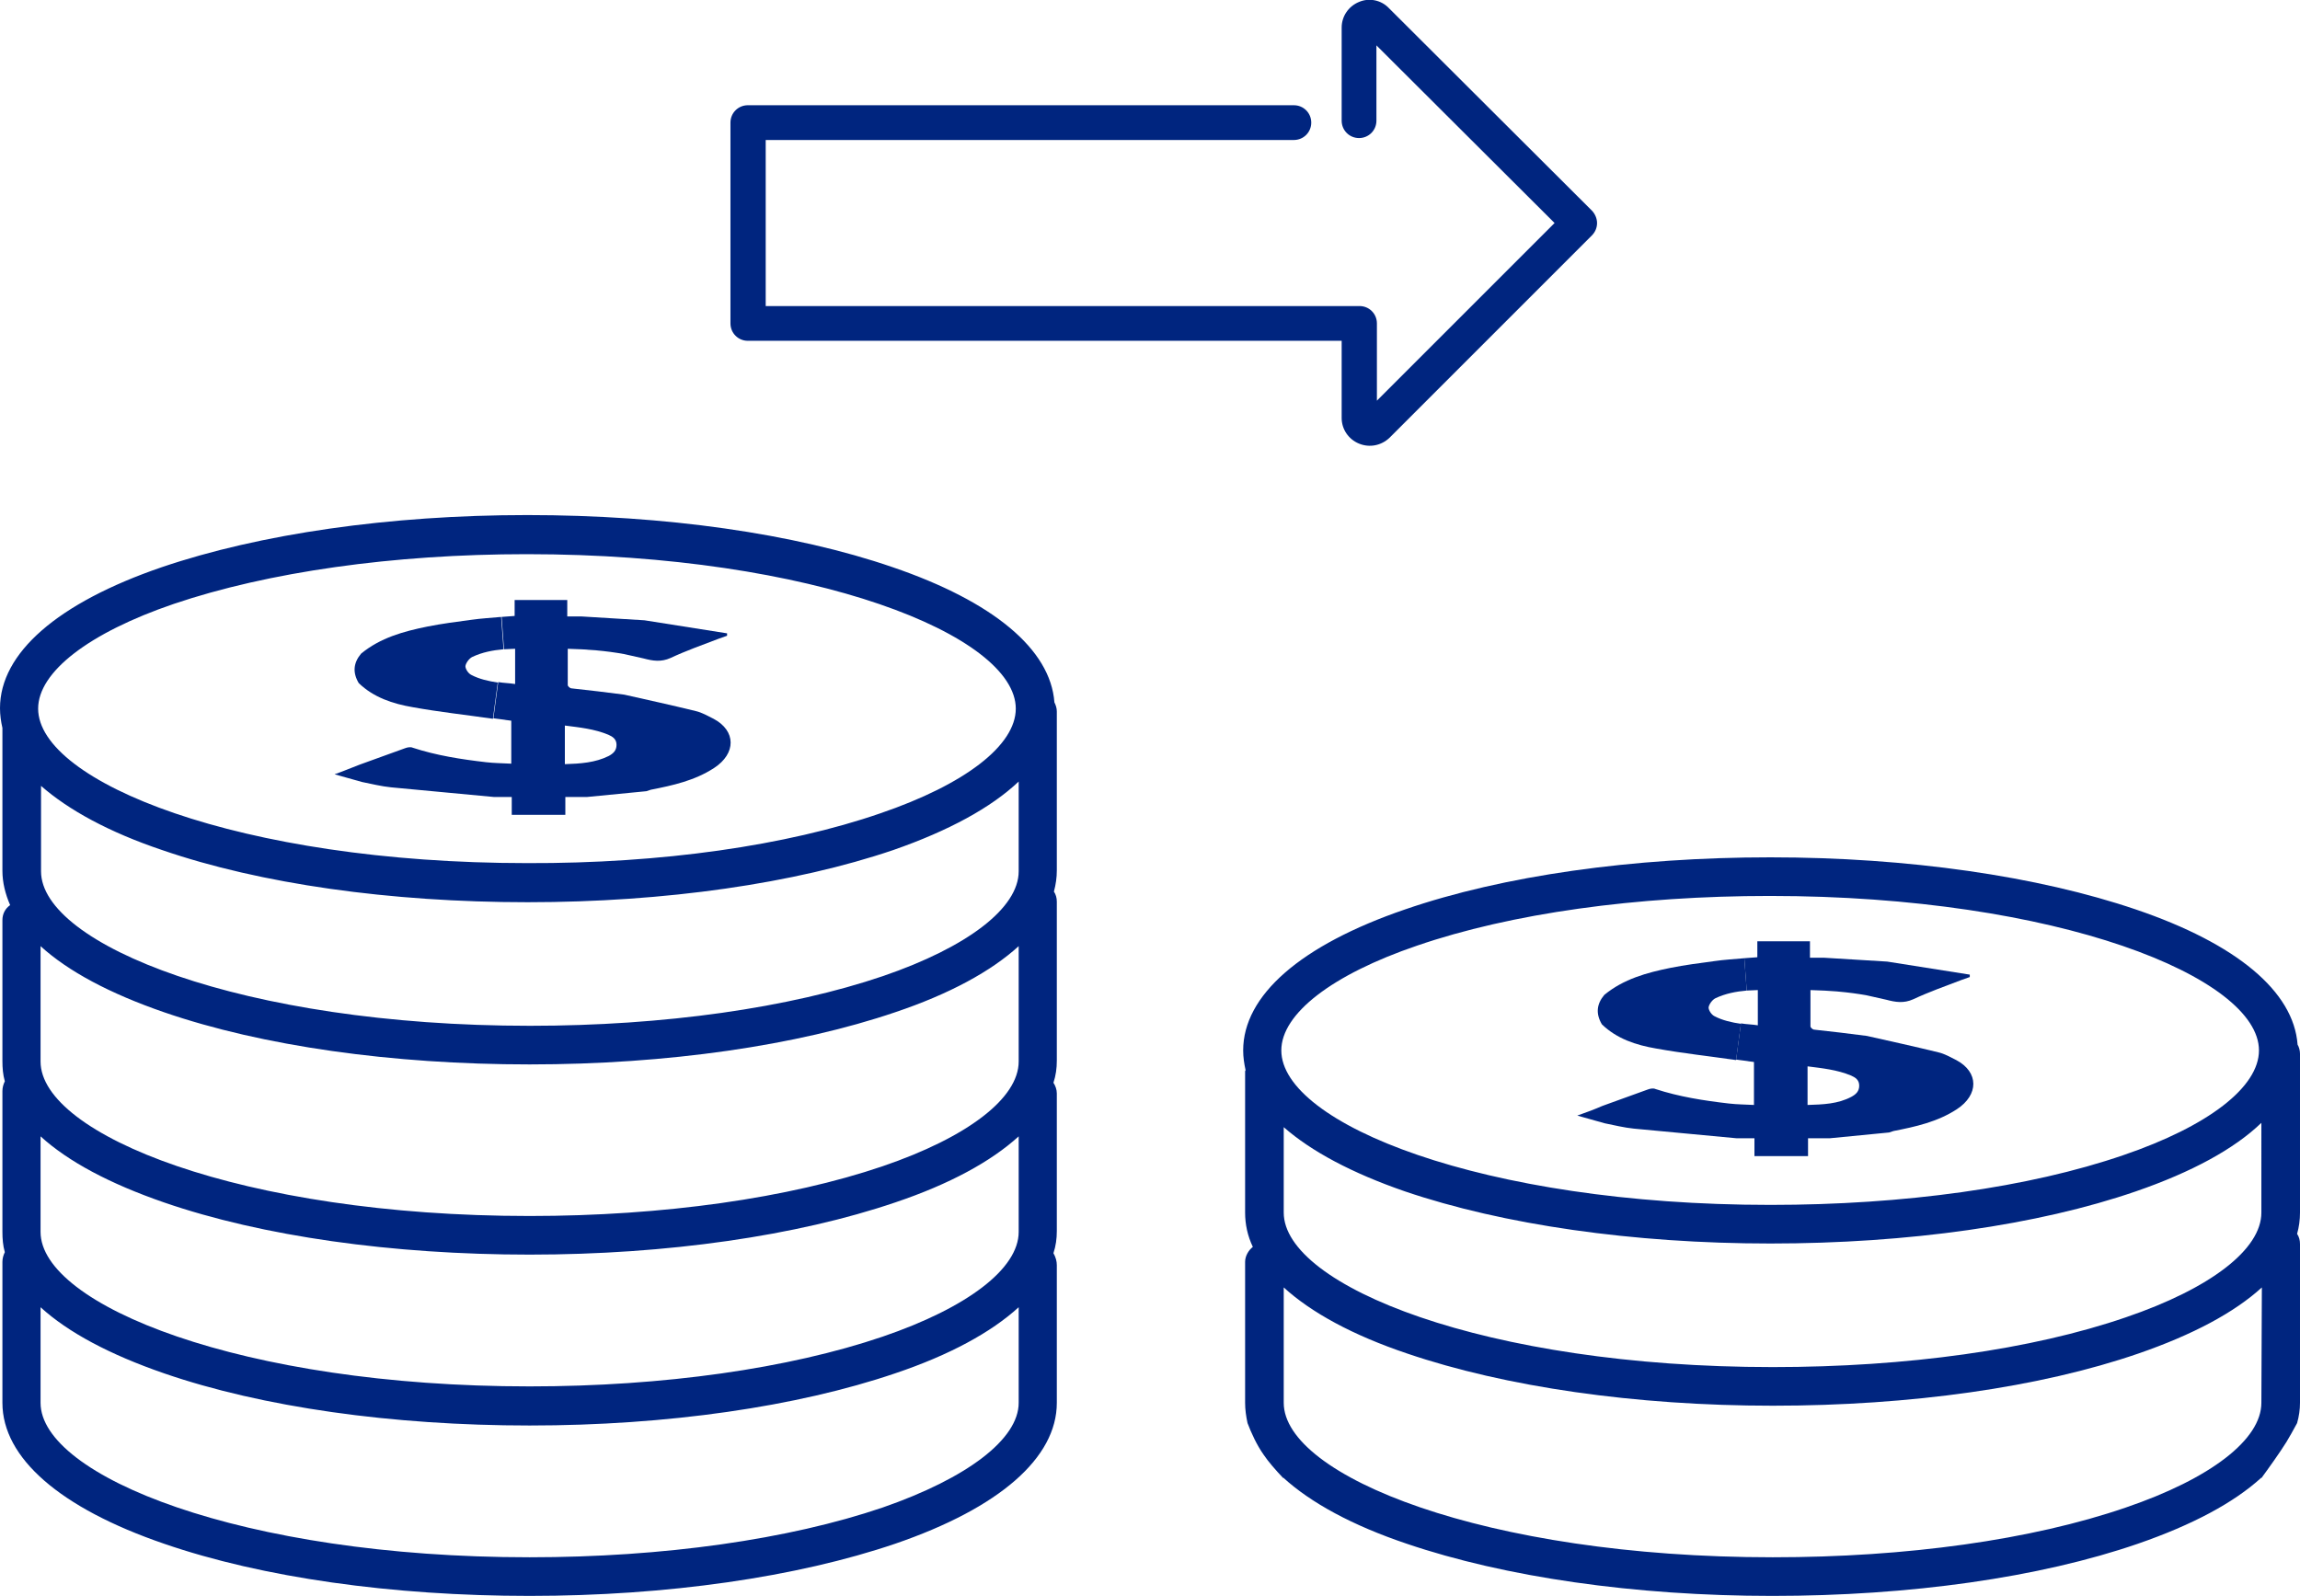
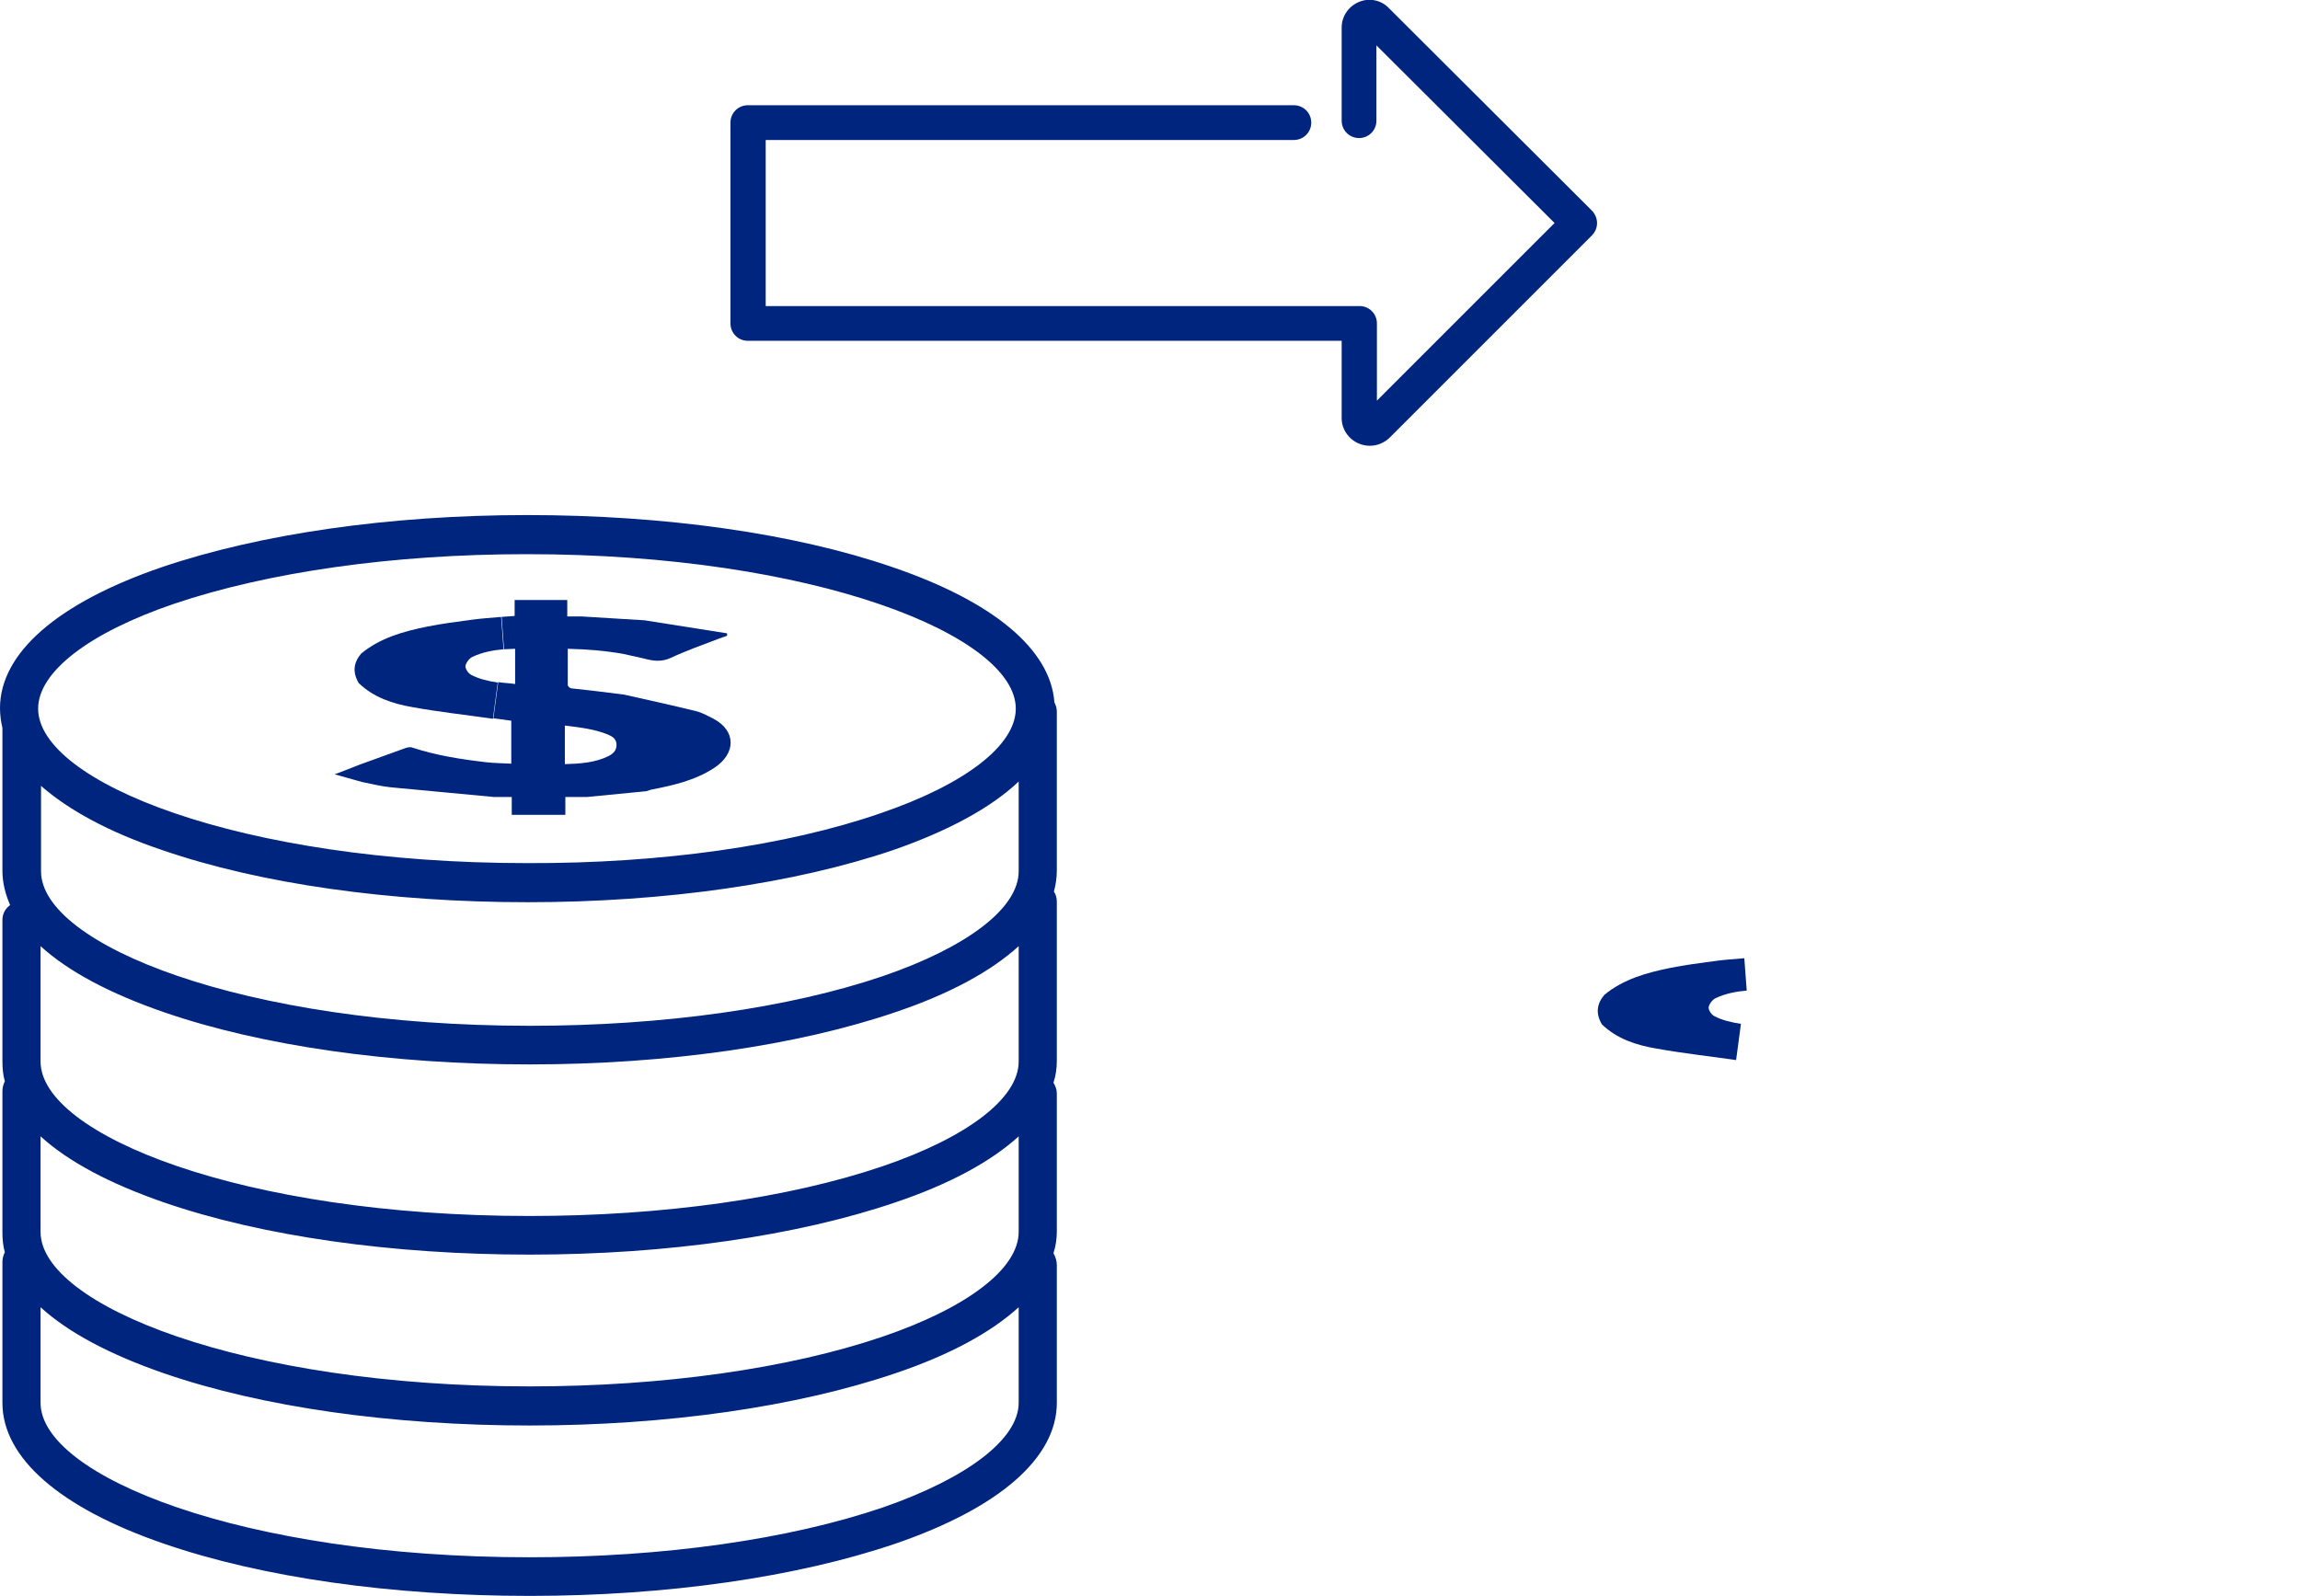
<svg xmlns="http://www.w3.org/2000/svg" version="1.1" id="レイヤー_1" x="0px" y="0px" viewBox="0 0 476.4 330.6" style="enable-background:new 0 0 476.4 330.6;" xml:space="preserve">
  <style type="text/css">
	.st0{fill:#00257F;}
</style>
  <g>
    <g id="XMLID_00000034077948025187875150000012235755191305507505_">
      <g>
        <path class="st0" d="M218.9,262.1v28.5c0,11.4-11.9,21.8-33.5,29.2c-20.3,6.9-47.2,10.8-75.7,10.8s-55.4-3.8-75.7-10.8     C12.4,312.4,0.5,302,0.5,290.6v-29.2c0-0.7,0.2-1.4,0.5-2c-0.4-1.4-0.5-2.8-0.5-4.2V226c0-0.7,0.2-1.4,0.5-2     c-0.4-1.4-0.5-2.8-0.5-4.2v-29.2c0-1.3,0.6-2.4,1.6-3.1c-1-2.3-1.6-4.7-1.6-7.1v-29.2c0-0.1,0-0.3,0-0.4     c-0.3-1.3-0.5-2.7-0.5-4.1c0-11.4,11.9-21.8,33.5-29.2c20.3-6.9,47.2-10.8,75.7-10.8s55.4,3.8,75.7,10.8     c20.8,7.1,32.7,17,33.5,28c0.3,0.6,0.5,1.2,0.5,1.9v4.4v28.5c0,1.5-0.2,2.9-0.6,4.4c0.4,0.6,0.6,1.3,0.6,2.1v4.4v28.5     c0,1.6-0.2,3.1-0.7,4.6c0.4,0.6,0.7,1.4,0.7,2.2V255c0,1.6-0.2,3.1-0.7,4.6C218.7,260.5,218.9,261.3,218.9,262.1z M211,290.6     v-19.8c-5.7,5.2-14.3,9.9-25.6,13.7c-20.3,6.9-47.2,10.8-75.7,10.8s-55.4-3.8-75.7-10.8c-11.3-3.9-19.9-8.5-25.6-13.7v19.8     c0,15.1,41.6,32,101.3,32c27.7,0,53.7-3.7,73.1-10.3C200.4,306.2,211,298.1,211,290.6z M211,255.2v-19.8     c-5.7,5.2-14.3,9.9-25.6,13.7c-20.3,6.9-47.2,10.8-75.7,10.8s-55.4-3.8-75.7-10.8c-11.3-3.9-19.9-8.5-25.6-13.7v19.8     c0,15.1,41.6,32,101.3,32c27.7,0,53.7-3.7,73.1-10.3C200.4,270.9,211,262.8,211,255.2z M211,219.9V196     c-5.7,5.2-14.3,9.9-25.6,13.7c-20.3,6.9-47.2,10.8-75.7,10.8s-55.4-3.8-75.7-10.8c-11.3-3.9-19.9-8.5-25.6-13.7v23.9     c0,15.1,41.6,32,101.3,32c27.7,0,53.7-3.7,73.1-10.3C200.4,235.6,211,227.5,211,219.9z M211,180.5v-18.6     c-5.7,5.4-14.5,10.2-26,14.2c-20.3,6.9-47.2,10.8-75.7,10.8s-55.4-3.8-75.7-10.8c-11-3.7-19.4-8.3-25.1-13.3v17.7     c0,15.1,41.6,32,101.3,32c27.7,0,53.7-3.7,73.1-10.3C200.4,196.2,211,188.1,211,180.5z M182.3,168.5c17.6-6,28.1-14.1,28.1-21.7     c0-15.1-41.6-32-101.3-32c-27.7,0-53.6,3.7-73.1,10.3c-17.6,6-28.1,14.1-28.1,21.7c0,15.1,41.6,32,101.3,32     C136.9,178.9,162.9,175.2,182.3,168.5z" />
        <path class="st0" d="M150.6,131.2c0,0.2,0,0.4,0,0.5c-0.6,0.2-1.1,0.4-1.7,0.6c-3.4,1.3-6.8,2.5-10,4c-2,0.9-3.7,0.6-5.6,0.1     c-1.3-0.3-2.7-0.6-4-0.9c-3.8-0.7-7.7-1-11.7-1.1c0,2.6,0,5.1,0,7.5c0,0.3,0.5,0.7,0.8,0.7c3.6,0.4,7.2,0.8,10.9,1.3     c4.9,1.1,9.9,2.2,14.8,3.4c1.3,0.3,2.5,1,3.7,1.6c4.7,2.5,4.7,7.2,0.1,10.2c-4,2.6-8.5,3.6-13.1,4.5c-0.3,0.1-0.6,0.2-0.9,0.3     c-4.1,0.4-8.2,0.8-12.3,1.2c-1.5,0-2.9,0-4.5,0c0,1.3,0,2.4,0,3.7c-3.7,0-7.3,0-11.1,0c0-1.2,0-2.3,0-3.7c-1.3,0-2.5,0-3.7,0     c-7.1-0.7-14.2-1.3-21.3-2c-2-0.2-4-0.7-6-1.1c-1.8-0.5-3.6-1-5.7-1.6c2-0.7,3.6-1.4,5.2-2c3.1-1.1,6.3-2.3,9.4-3.4     c0.5-0.2,1.2-0.3,1.6-0.1c4.9,1.6,10,2.4,15.2,3c1.7,0.2,3.4,0.2,5.2,0.3c0-3.1,0-5.9,0-8.9c-0.5-0.1-1-0.1-1.4-0.2     c-0.8-0.1-1.6-0.2-2.3-0.3l1-7.5c1.1,0.2,2.3,0.2,3.5,0.4c0-2.5,0-4.9,0-7.3c-0.8,0-1.5,0.1-2.3,0.1l-0.5-6.7     c0.9-0.1,1.8-0.1,2.7-0.2c0-1.1,0-2.2,0-3.3c3.7,0,7.2,0,10.9,0c0,1.1,0,2.2,0,3.4c1.1,0,2,0,2.9,0c4.4,0.3,8.7,0.5,13.1,0.8     C139.2,129.4,144.9,130.3,150.6,131.2z M126.1,156.6c0.9-0.5,1.6-1.1,1.6-2.3s-0.8-1.7-1.7-2.1c-2.9-1.2-5.9-1.5-9-1.9     c0,2.7,0,5.3,0,8C120.2,158.2,123.3,158,126.1,156.6z" />
        <path class="st0" d="M103.8,127.8l0.5,6.7c-2.2,0.2-4.4,0.6-6.5,1.6c-0.6,0.3-1.3,1.2-1.4,1.9c0,0.6,0.6,1.5,1.2,1.8     c1.7,0.9,3.6,1.3,5.5,1.6l-1,7.5c-5.5-0.8-11.1-1.4-16.6-2.4c-4.1-0.7-8.1-2-11.2-5c-1.3-2.2-1.1-4.2,0.5-6.1     c4-3.3,8.8-4.6,13.7-5.6c3-0.6,6.1-1,9.1-1.4C99.7,128.1,101.7,128,103.8,127.8z" />
      </g>
    </g>
  </g>
  <g>
    <path class="st0" d="M281.5,0.4c-2.2,0.9-3.6,3-3.6,5.3V25c0,2,1.6,3.6,3.6,3.6s3.6-1.6,3.6-3.6V9.4L322,46.2L285.2,83V67   c0-2-1.6-3.6-3.6-3.6h-123V29H268c2,0,3.6-1.6,3.6-3.6s-1.6-3.6-3.6-3.6H154.9c-2,0-3.6,1.6-3.6,3.6V67c0,2,1.6,3.6,3.6,3.6h123v16   c0,2.3,1.4,4.4,3.6,5.3s4.6,0.4,6.3-1.2l41.9-41.9c0.7-0.7,1.1-1.6,1.1-2.6c0-0.9-0.4-1.9-1.1-2.6l-42-41.9   C286.1,0,283.6-0.5,281.5,0.4z" />
  </g>
  <g>
    <g id="XMLID_00000162323199113677828520000005829870182414276522_">
      <g>
-         <path class="st0" d="M408,201.9c0,0.2,0,0.4,0,0.5c-0.6,0.2-1.1,0.4-1.7,0.6c-3.4,1.3-6.8,2.5-10,4c-2,0.9-3.7,0.6-5.6,0.1     c-1.3-0.3-2.7-0.6-4-0.9c-3.8-0.7-7.7-1-11.7-1.1c0,2.6,0,5.1,0,7.5c0,0.3,0.5,0.7,0.8,0.7c3.6,0.4,7.2,0.8,10.9,1.3     c4.9,1.1,9.9,2.2,14.8,3.4c1.3,0.3,2.5,1,3.7,1.6c4.7,2.5,4.7,7.2,0.1,10.2c-4,2.6-8.5,3.6-13.1,4.5c-0.3,0.1-0.6,0.2-0.9,0.3     c-4.1,0.4-8.2,0.8-12.3,1.2c-1.5,0-2.9,0-4.5,0c0,1.3,0,2.4,0,3.7c-3.7,0-7.3,0-11.1,0c0-1.2,0-2.3,0-3.7c-1.3,0-2.5,0-3.7,0     c-7.1-0.7-14.2-1.3-21.3-2c-2-0.2-4-0.7-6-1.1c-1.8-0.5-3.6-1-5.7-1.6c2-0.7,3.6-1.3,5.2-2c3.1-1.1,6.3-2.3,9.4-3.4     c0.5-0.2,1.2-0.3,1.6-0.1c4.9,1.6,10,2.4,15.2,3c1.7,0.2,3.4,0.2,5.2,0.3c0-3.1,0-5.9,0-8.9c-0.5-0.1-1-0.1-1.4-0.2     c-0.8-0.1-1.6-0.2-2.3-0.3l1-7.5c1.1,0.2,2.3,0.2,3.5,0.4c0-2.5,0-4.9,0-7.3c-0.8,0-1.5,0.1-2.3,0.1l-0.5-6.7     c0.9-0.1,1.8-0.1,2.7-0.2c0-1.1,0-2.2,0-3.3c3.7,0,7.2,0,10.9,0c0,1.1,0,2.2,0,3.4c1.1,0,2,0,2.9,0c4.4,0.3,8.7,0.5,13.1,0.8     C396.7,200.1,402.4,201,408,201.9z M383.5,227.2c0.9-0.5,1.6-1.1,1.6-2.3s-0.8-1.7-1.7-2.1c-2.9-1.2-5.9-1.5-9-1.9     c0,2.7,0,5.3,0,8C377.6,228.8,380.7,228.7,383.5,227.2z" />
        <path class="st0" d="M361.3,198.5l0.5,6.7c-2.2,0.2-4.4,0.6-6.5,1.6c-0.6,0.3-1.3,1.2-1.4,1.9c0,0.6,0.6,1.5,1.2,1.8     c1.7,0.9,3.6,1.3,5.5,1.6l-1,7.5c-5.5-0.8-11.1-1.4-16.6-2.4c-4.1-0.7-8.1-2-11.2-5c-1.3-2.2-1.1-4.2,0.5-6.1     c4-3.3,8.8-4.6,13.7-5.6c3-0.6,6.1-1,9.1-1.4C357.1,198.8,359.2,198.7,361.3,198.5z" />
      </g>
    </g>
  </g>
-   <path class="st0" d="M257.9,222v29.2c0,2.4,0.5,4.8,1.6,7.1c-0.9,0.7-1.6,1.9-1.6,3.1v29.2c0,1.4,0.2,2.8,0.5,4.2l0,0  c0.8,2.1,1.9,4.5,3.3,6.5c1,1.5,2.5,3.2,4.1,4.9v-0.1c5.7,5.2,14.3,9.9,25.6,13.7c20.3,6.9,47.2,10.8,75.7,10.8  c28.5,0,55.4-3.8,75.7-10.8c11.3-3.9,19.9-8.5,25.6-13.7v0.1c1.4-1.9,3.9-5.4,5.2-7.5c0.6-1,1.4-2.4,2.2-3.9  c0.4-1.4,0.6-2.8,0.6-4.2v-28.5v-4.4c0-0.8-0.2-1.5-0.6-2.1c0.4-1.4,0.6-2.9,0.6-4.4v-28.5v-4.4c0-0.7-0.2-1.4-0.5-1.9  c-0.8-11-12.6-20.9-33.5-28c-20.3-6.9-47.2-10.8-75.7-10.8s-55.4,3.8-75.7,10.8c-21.6,7.4-33.5,17.8-33.5,29.2  c0,1.4,0.2,2.7,0.5,4.1C257.9,221.8,257.9,221.9,257.9,222z M468.4,290.6c0,7.6-10.5,15.7-28.1,21.7c-19.5,6.7-45.4,10.3-73.1,10.3  c-59.7,0-101.3-16.9-101.3-32v-23.9c5.7,5.2,14.3,9.9,25.6,13.7c20.3,6.9,47.2,10.8,75.7,10.8c28.5,0,55.4-3.8,75.7-10.8  c11.3-3.9,19.9-8.5,25.6-13.7L468.4,290.6L468.4,290.6z M468.4,251.2c0,7.6-10.5,15.7-28.1,21.7c-19.5,6.7-45.4,10.3-73.1,10.3  c-59.7,0-101.3-16.9-101.3-32v-17.7c5.7,5,14.1,9.5,25.1,13.3c20.3,6.9,47.2,10.8,75.7,10.8s55.4-3.8,75.7-10.8  c11.6-4,20.4-8.8,26-14.2L468.4,251.2L468.4,251.2z M293.5,195.9c19.5-6.7,45.4-10.3,73.1-10.3c59.7,0,101.3,16.9,101.3,32  c0,7.6-10.5,15.7-28.1,21.7c-19.5,6.7-45.4,10.3-73.1,10.3c-59.7,0-101.3-16.9-101.3-32C265.4,210,275.9,201.9,293.5,195.9z" />
</svg>